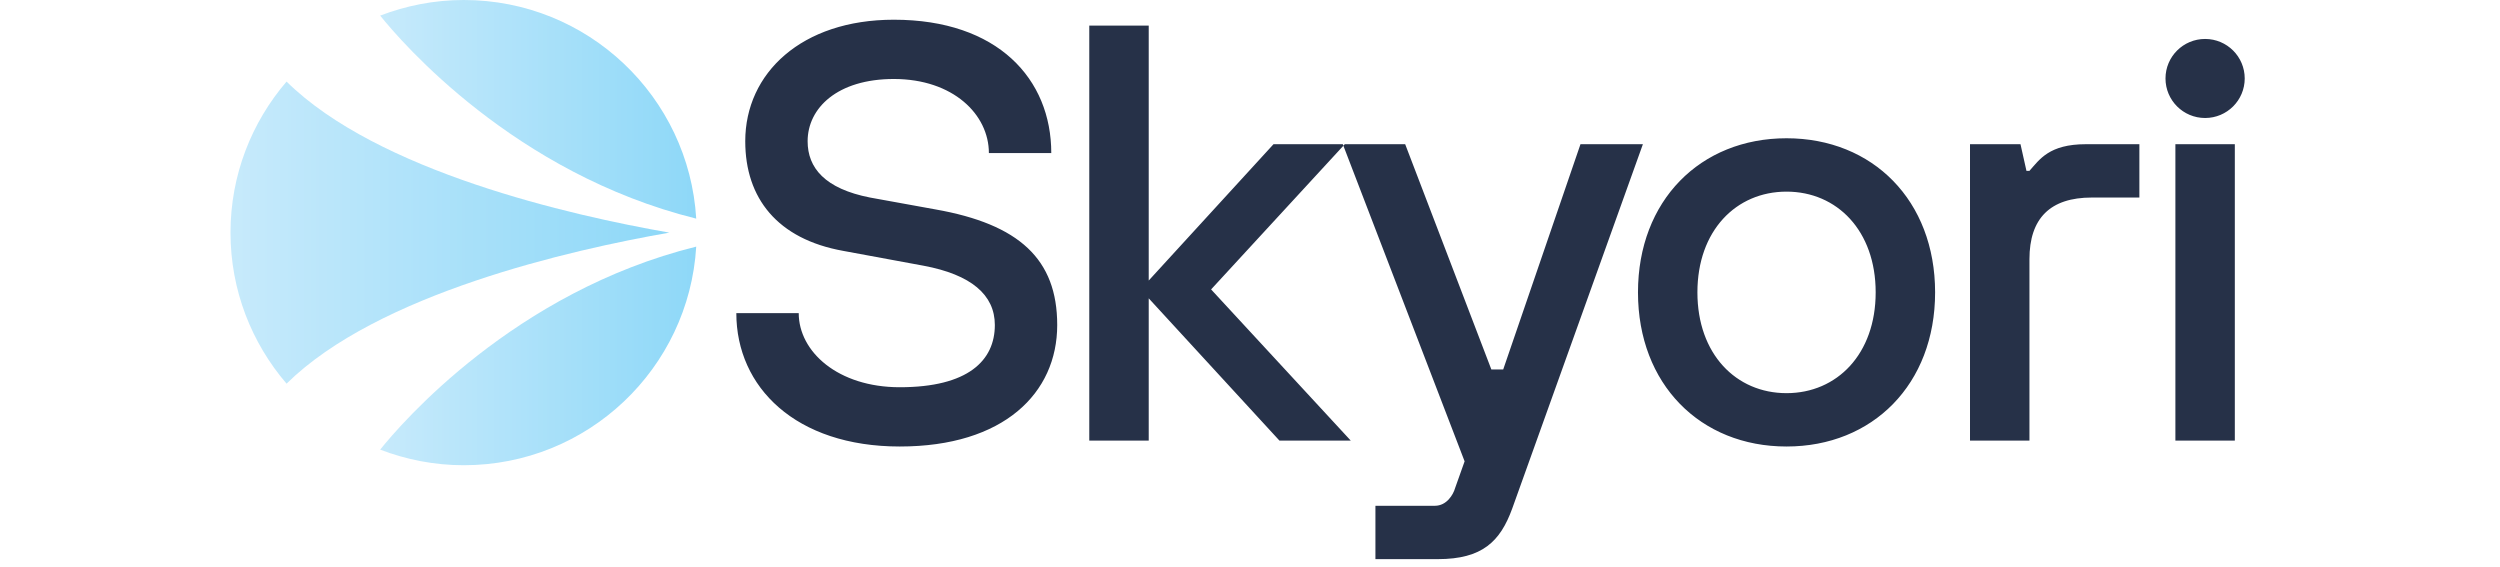
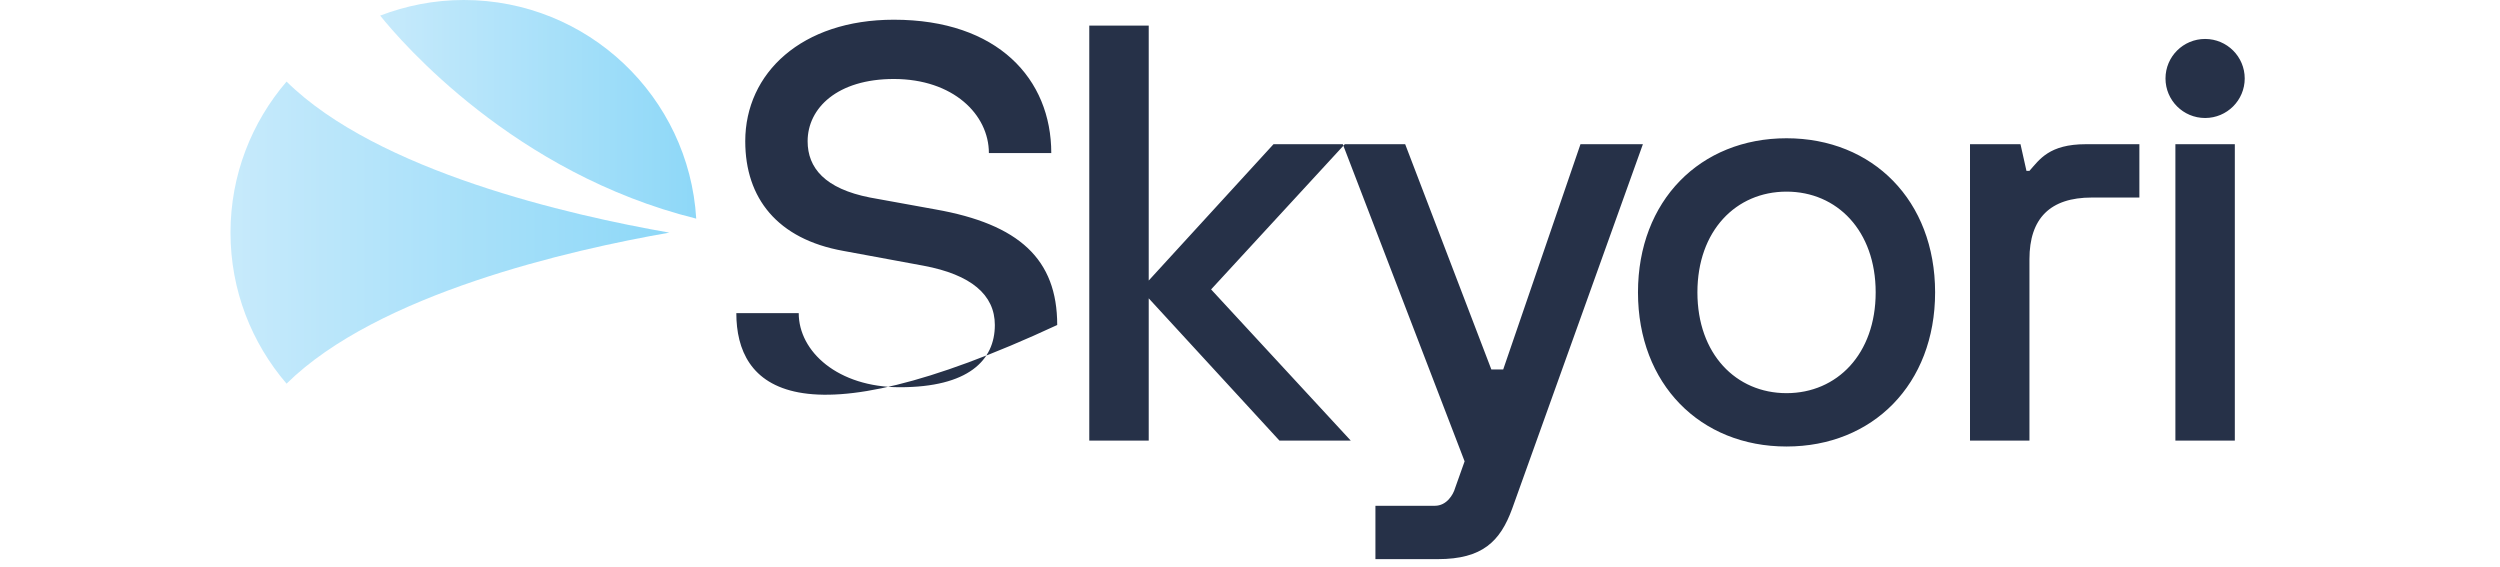
<svg xmlns="http://www.w3.org/2000/svg" width="141" height="32" viewBox="0 0 141 32" fill="none">
  <g clip-path="url(#clip0_1797_334)">
    <path fill-rule="evenodd" clip-rule="evenodd" d="M13 13.12C13 16.375 14.195 19.346 16.162 21.638C21.301 16.569 32.163 14.093 37.752 13.12C32.163 12.146 21.301 9.67 16.162 4.601C14.195 6.893 13 9.866 13 13.12Z" fill="url(#paint0_linear_1797_334)" />
    <path fill-rule="evenodd" clip-rule="evenodd" d="M26.153 0C24.49 0 22.907 0.32 21.442 0.88C22.627 2.36 29.018 9.79 39.267 12.331C38.855 5.454 33.151 0 26.153 0Z" fill="url(#paint1_linear_1797_334)" />
-     <path fill-rule="evenodd" clip-rule="evenodd" d="M21.442 25.359C22.907 25.92 24.49 26.239 26.153 26.239C33.151 26.239 38.855 20.786 39.267 13.909C29.018 16.451 22.627 23.879 21.442 25.359Z" fill="url(#paint2_linear_1797_334)" />
-     <path fill-rule="evenodd" clip-rule="evenodd" d="M124.368 2.197C123.134 2.197 122.134 3.195 122.134 4.425C122.134 5.657 123.134 6.655 124.368 6.655C125.602 6.655 126.602 5.657 126.602 4.425C126.602 3.195 125.602 2.197 124.368 2.197ZM111.108 8.133H113.956L114.292 9.636H114.461C115.028 9.001 115.566 8.133 117.643 8.133H120.661V11.141H117.979C115.633 11.141 114.461 12.311 114.461 14.618V24.849H111.108V8.133ZM105.788 16.49C105.788 13.013 103.61 10.808 100.76 10.808C97.912 10.808 95.734 13.013 95.734 16.49C95.734 19.967 97.912 22.174 100.76 22.174C103.61 22.174 105.788 19.967 105.788 16.49ZM92.382 16.49C92.382 11.309 95.901 7.798 100.76 7.798C105.621 7.798 109.14 11.309 109.14 16.49C109.14 21.673 105.621 25.183 100.76 25.183C95.901 25.183 92.382 21.673 92.382 16.49ZM77.574 28.526H80.927C81.598 28.526 81.967 27.89 82.069 27.523L82.604 26.019L75.734 8.133H79.252L84.112 20.837H84.781L89.139 8.133H92.659L85.285 28.694C84.614 30.532 83.608 31.535 81.095 31.535H77.574V28.526ZM61.435 1.445H64.788V15.822L71.826 8.133H75.846L68.306 16.323L76.182 24.849H72.16L64.788 16.826V24.849H61.435V1.445ZM45.048 17.661C45.048 19.834 47.26 21.84 50.746 21.84C54.601 21.84 56.109 20.335 56.109 18.33C56.109 16.624 54.767 15.488 52.087 14.986L47.561 14.15C43.841 13.483 42.032 11.175 42.032 7.966C42.032 4.12 45.214 1.112 50.411 1.112C56.275 1.112 59.292 4.455 59.292 8.633H55.773C55.773 6.461 53.762 4.455 50.411 4.455C47.228 4.455 45.55 6.094 45.55 7.966C45.55 9.469 46.522 10.641 49.069 11.141L52.756 11.81C57.483 12.645 59.627 14.618 59.627 18.33C59.627 22.174 56.611 25.183 50.746 25.183C44.88 25.183 41.529 21.84 41.529 17.661H45.048ZM122.692 24.849H126.044V8.133H122.692V24.849Z" fill="#263148" />
+     <path fill-rule="evenodd" clip-rule="evenodd" d="M124.368 2.197C123.134 2.197 122.134 3.195 122.134 4.425C122.134 5.657 123.134 6.655 124.368 6.655C125.602 6.655 126.602 5.657 126.602 4.425C126.602 3.195 125.602 2.197 124.368 2.197ZM111.108 8.133H113.956L114.292 9.636H114.461C115.028 9.001 115.566 8.133 117.643 8.133H120.661V11.141H117.979C115.633 11.141 114.461 12.311 114.461 14.618V24.849H111.108V8.133ZM105.788 16.49C105.788 13.013 103.61 10.808 100.76 10.808C97.912 10.808 95.734 13.013 95.734 16.49C95.734 19.967 97.912 22.174 100.76 22.174C103.61 22.174 105.788 19.967 105.788 16.49ZM92.382 16.49C92.382 11.309 95.901 7.798 100.76 7.798C105.621 7.798 109.14 11.309 109.14 16.49C109.14 21.673 105.621 25.183 100.76 25.183C95.901 25.183 92.382 21.673 92.382 16.49ZM77.574 28.526H80.927C81.598 28.526 81.967 27.89 82.069 27.523L82.604 26.019L75.734 8.133H79.252L84.112 20.837H84.781L89.139 8.133H92.659L85.285 28.694C84.614 30.532 83.608 31.535 81.095 31.535H77.574V28.526ZM61.435 1.445H64.788V15.822L71.826 8.133H75.846L68.306 16.323L76.182 24.849H72.16L64.788 16.826V24.849H61.435V1.445ZM45.048 17.661C45.048 19.834 47.26 21.84 50.746 21.84C54.601 21.84 56.109 20.335 56.109 18.33C56.109 16.624 54.767 15.488 52.087 14.986L47.561 14.15C43.841 13.483 42.032 11.175 42.032 7.966C42.032 4.12 45.214 1.112 50.411 1.112C56.275 1.112 59.292 4.455 59.292 8.633H55.773C55.773 6.461 53.762 4.455 50.411 4.455C47.228 4.455 45.55 6.094 45.55 7.966C45.55 9.469 46.522 10.641 49.069 11.141L52.756 11.81C57.483 12.645 59.627 14.618 59.627 18.33C44.88 25.183 41.529 21.84 41.529 17.661H45.048ZM122.692 24.849H126.044V8.133H122.692V24.849Z" fill="#263148" />
  </g>
  <defs>
    <linearGradient id="paint0_linear_1797_334" x1="13" y1="21.624" x2="37.711" y2="21.624" gradientUnits="userSpaceOnUse">
      <stop stop-color="#C7EAFB" />
      <stop offset="1" stop-color="#8ED8F8" />
    </linearGradient>
    <linearGradient id="paint1_linear_1797_334" x1="21.442" y1="12.321" x2="39.237" y2="12.321" gradientUnits="userSpaceOnUse">
      <stop stop-color="#C7EAFB" />
      <stop offset="1" stop-color="#8ED8F8" />
    </linearGradient>
    <linearGradient id="paint2_linear_1797_334" x1="21.442" y1="26.229" x2="39.237" y2="26.229" gradientUnits="userSpaceOnUse">
      <stop stop-color="#C7EAFB" />
      <stop offset="1" stop-color="#8ED8F8" />
    </linearGradient>
    <clipPath id="clip0_1797_334">
      <rect width="114" height="32" fill="white" transform="translate(13)" />
    </clipPath>
  </defs>
</svg>